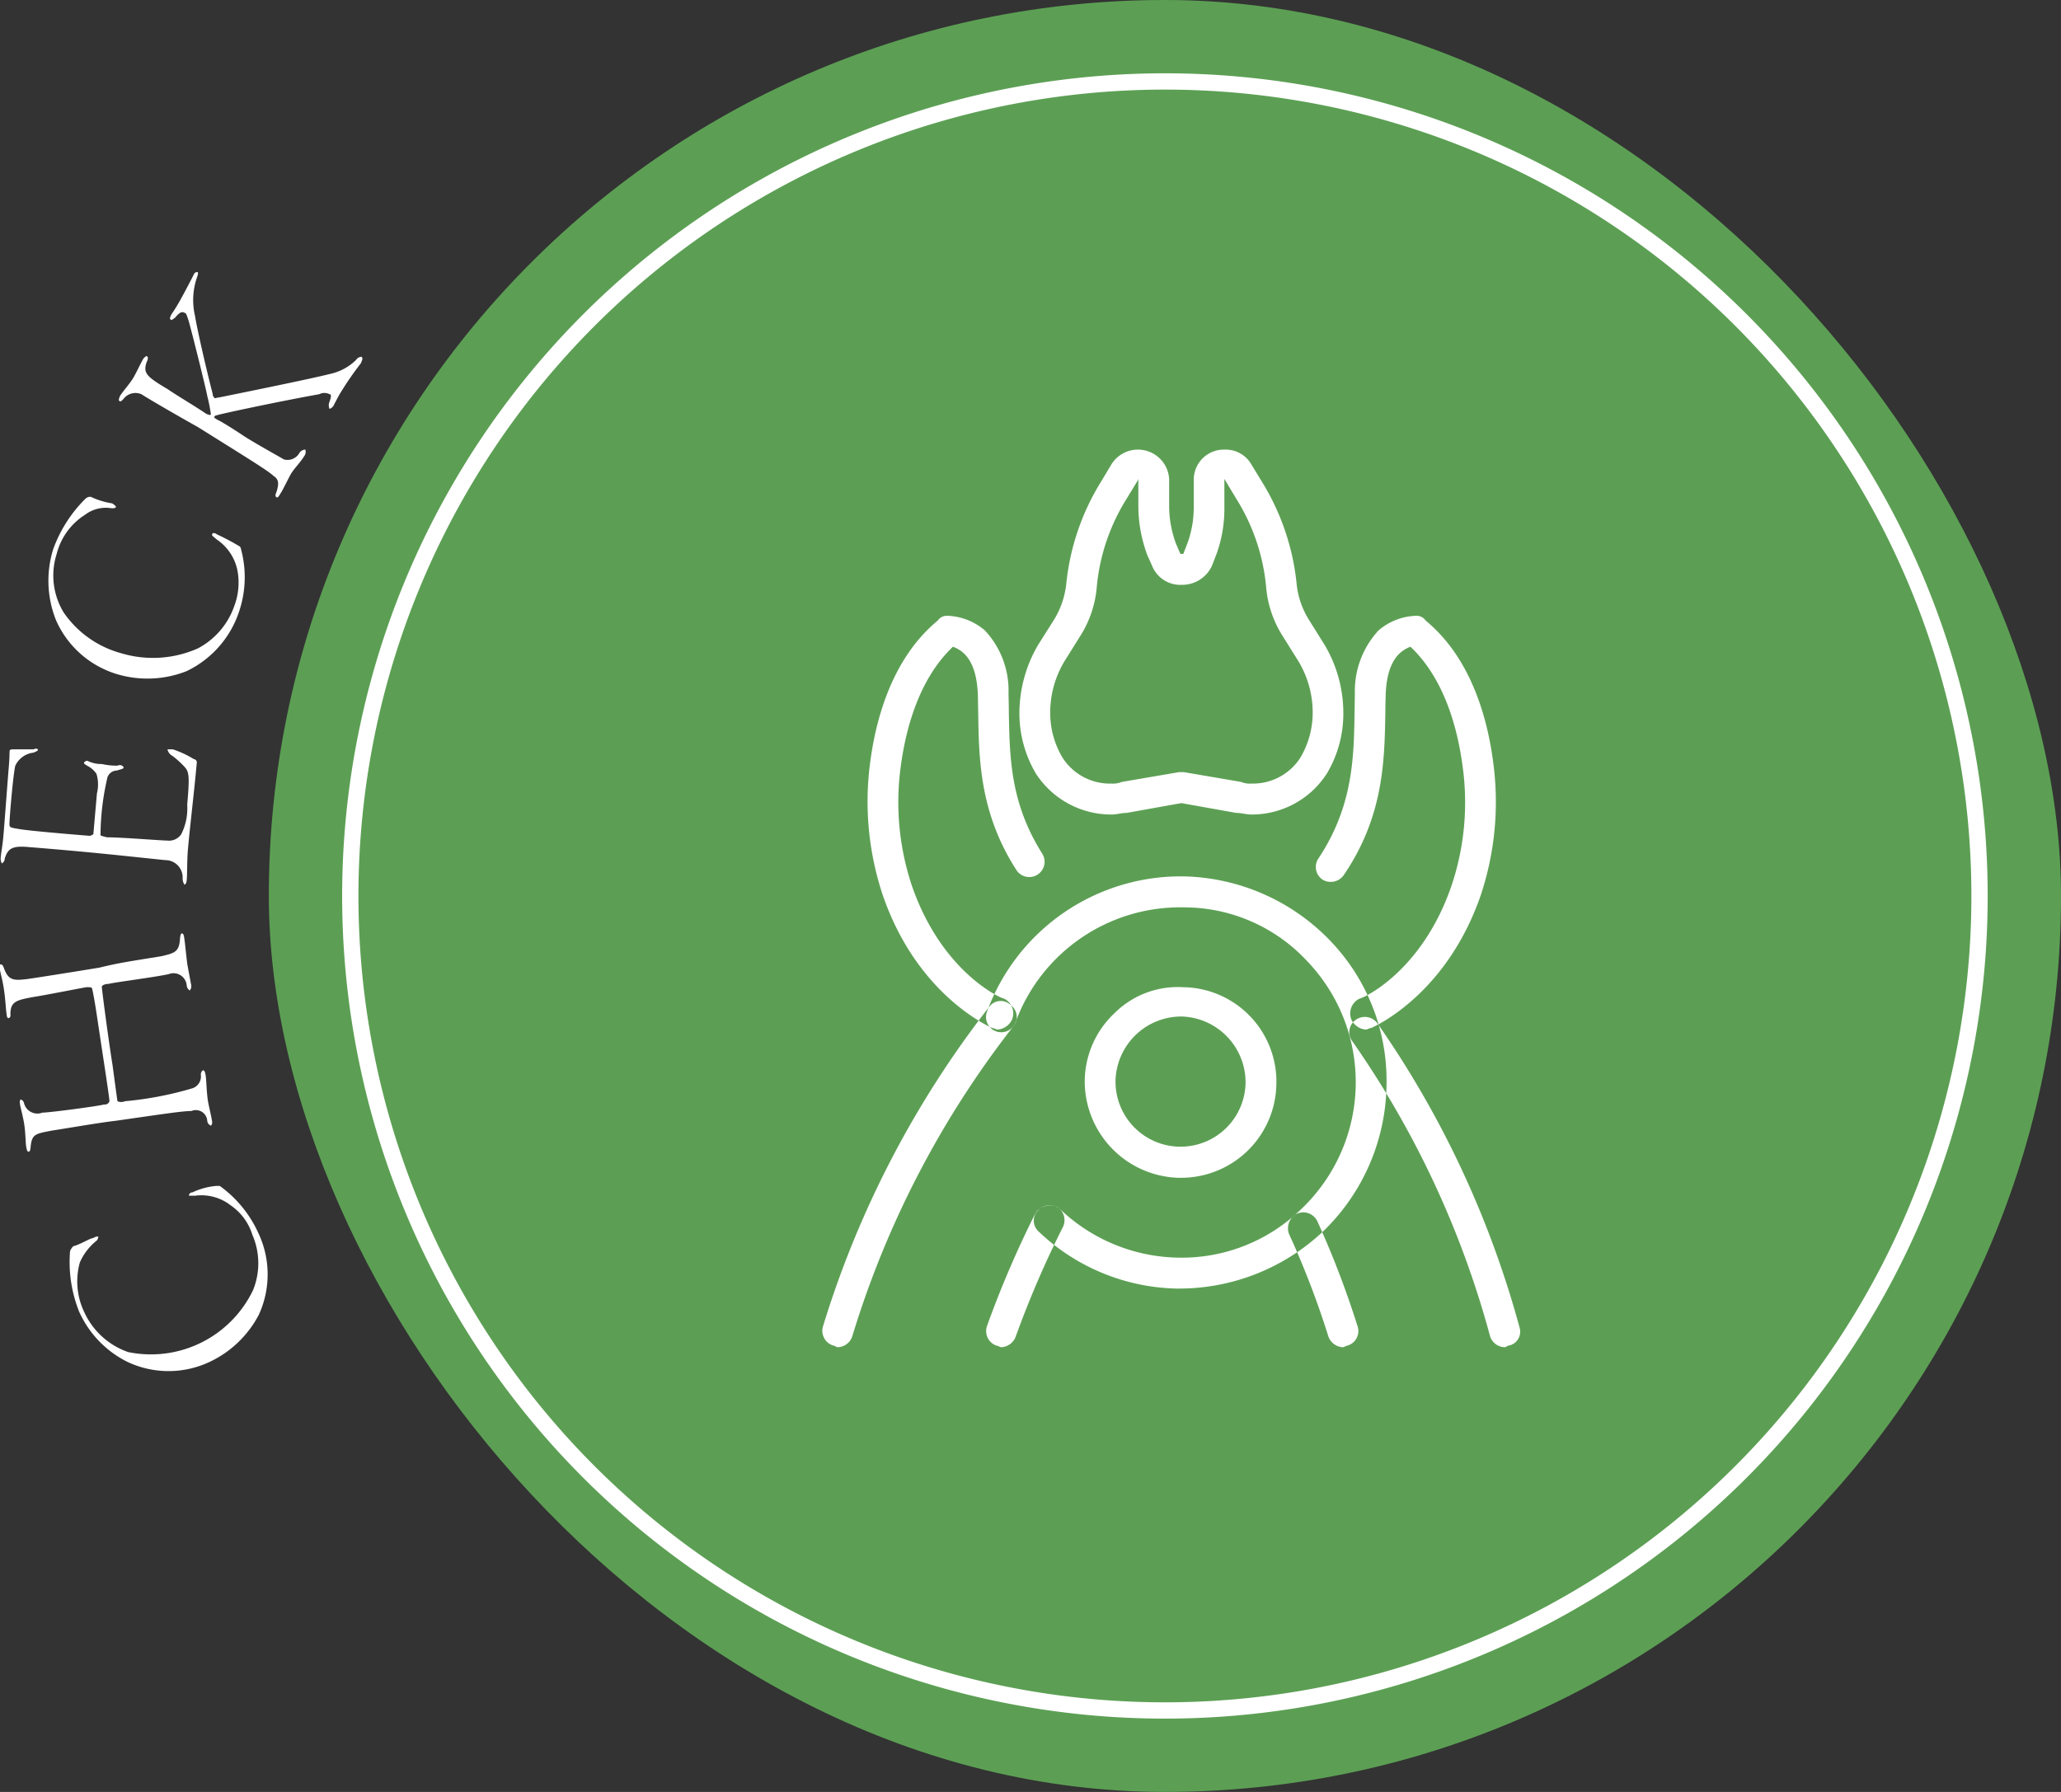
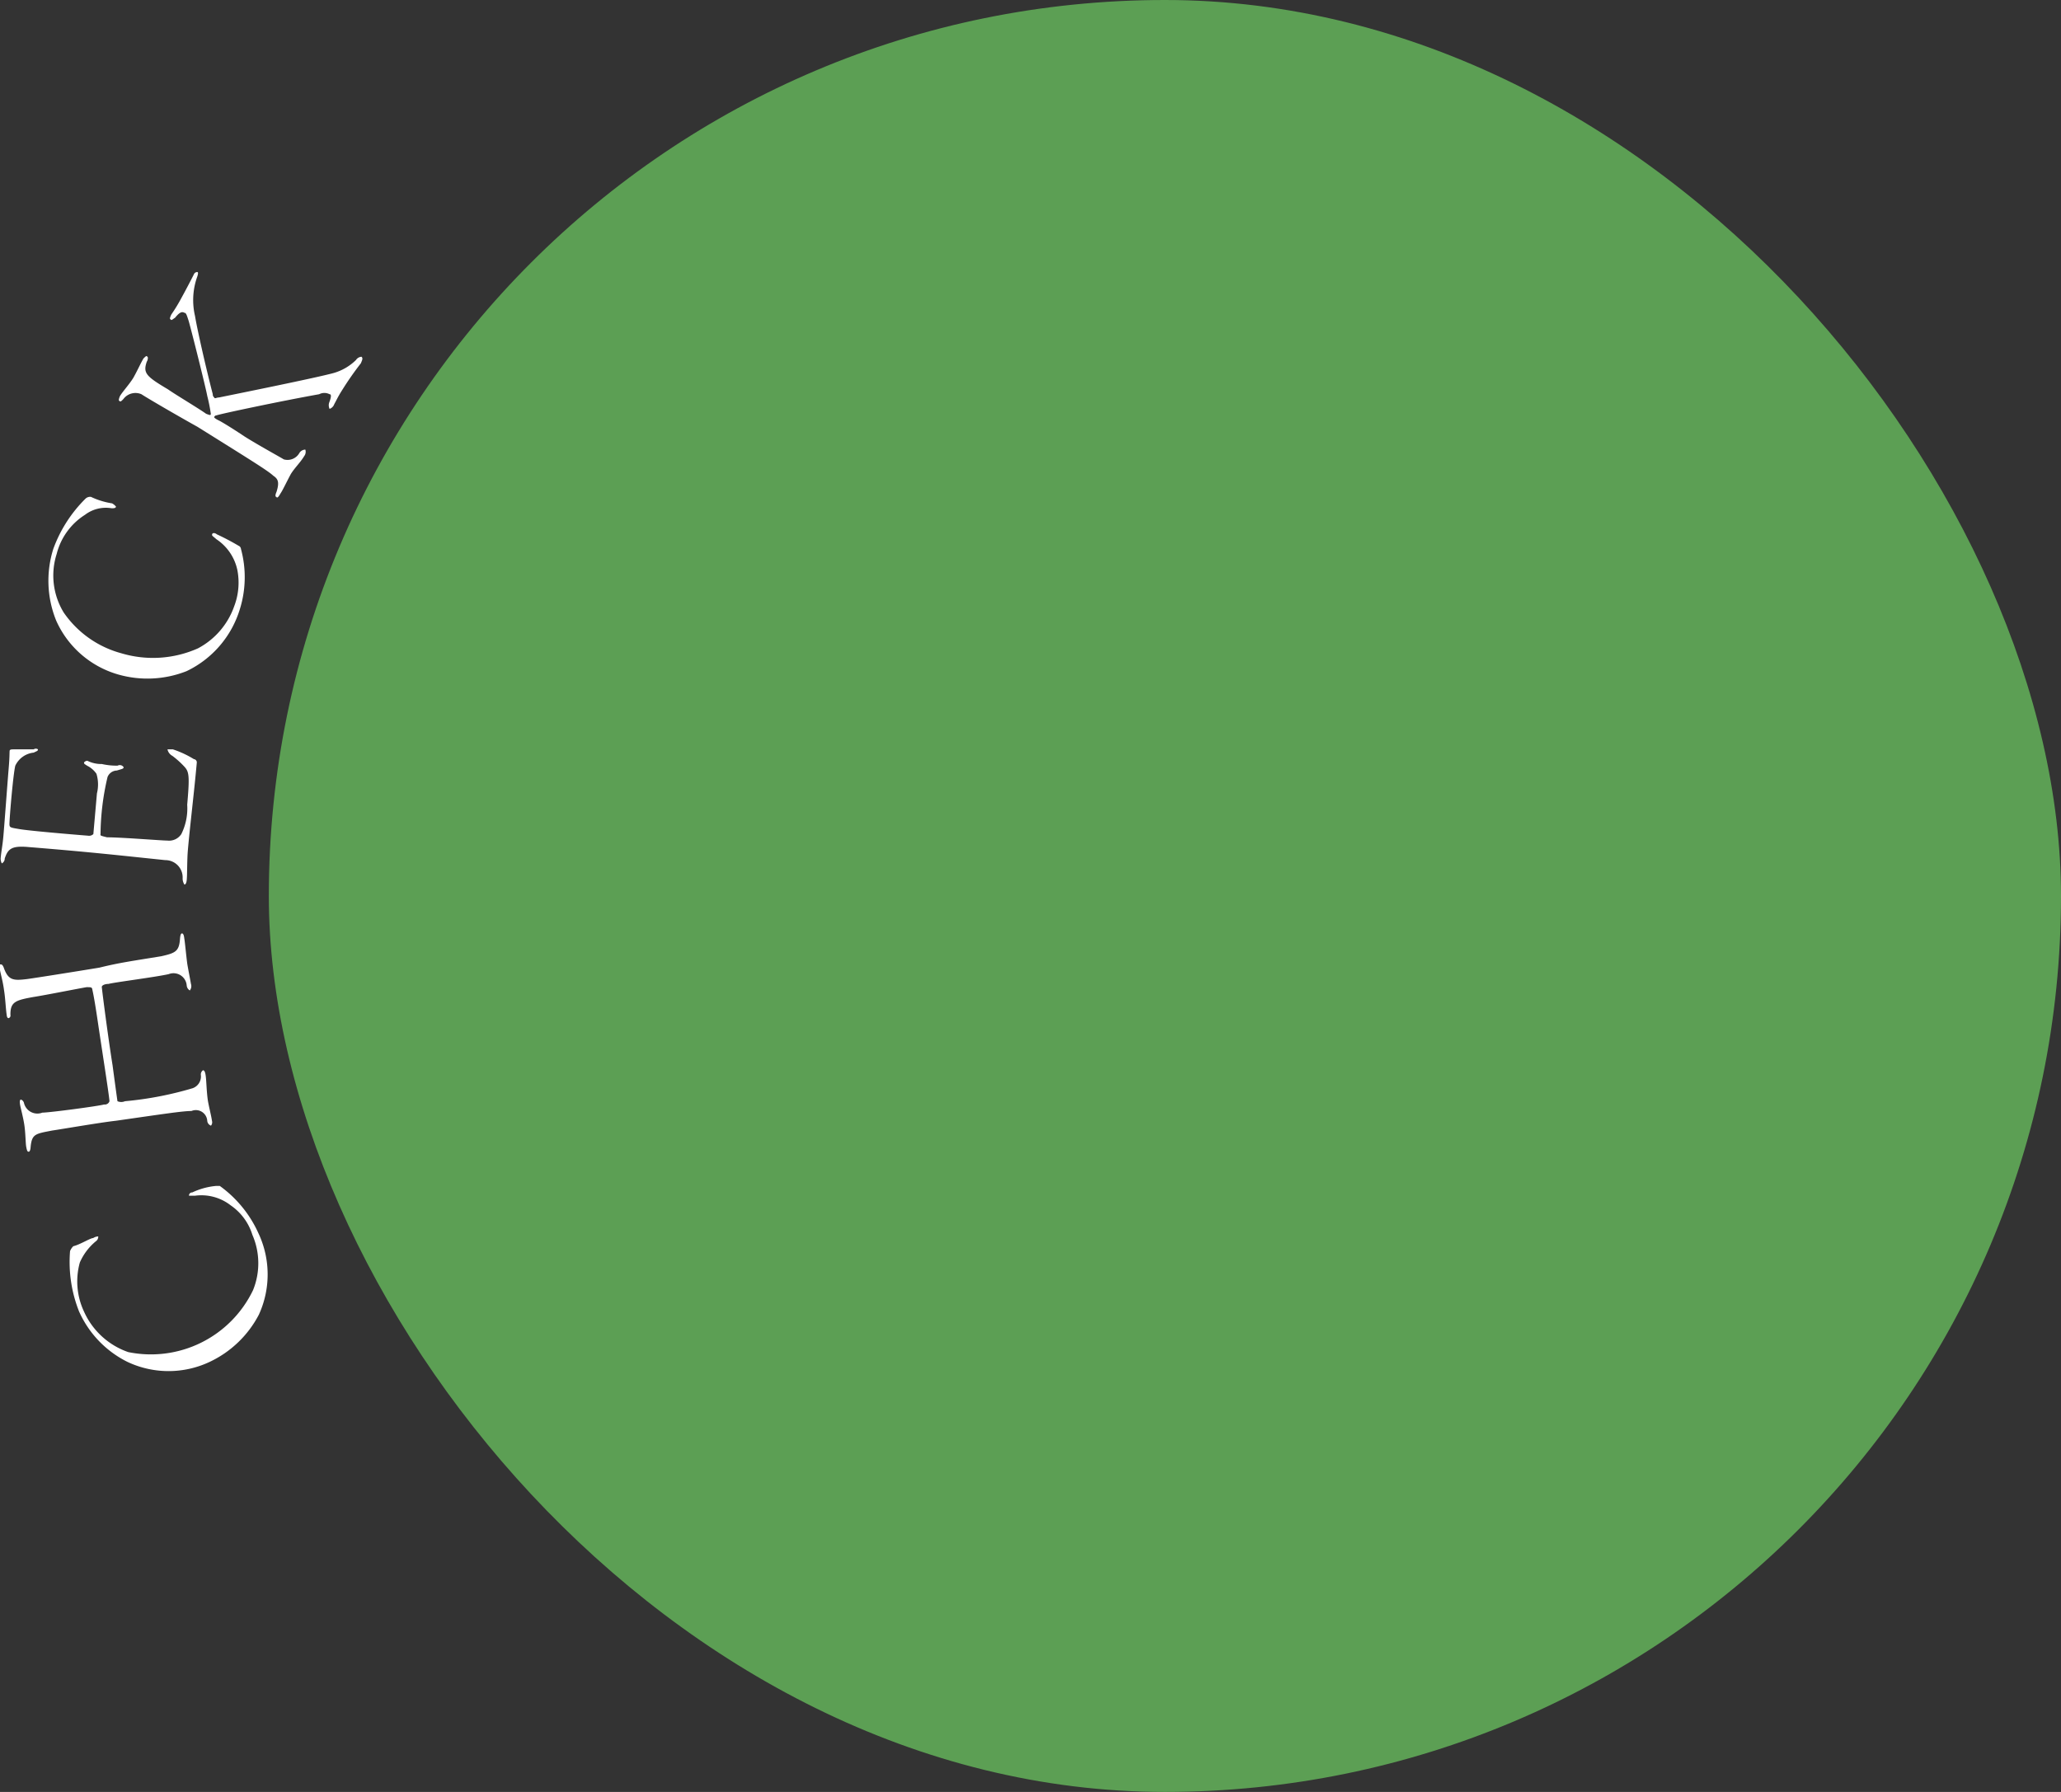
<svg xmlns="http://www.w3.org/2000/svg" id="icn_trouble07.svg" width="126.5" height="110" viewBox="0 0 126.5 110">
  <rect x="0" y="0" width="126.5" height="110" fill="#333333" stroke="none" />
  <defs>
    <style>
      .cls-1 {
        fill: #fff;
      }

      .cls-1, .cls-3 {
        fill-rule: evenodd;
      }

      .cls-2 {
        fill: #5c9f54;
      }

      .cls-3 {
        fill: none;
        stroke: #fff;
        stroke-width: 1px;
      }
    </style>
  </defs>
  <path id="CHECK" class="cls-1" d="M1515.35,14093.5a6.328,6.328,0,0,0,2.97,3.1,5.91,5.91,0,0,0,5.05,0,6.547,6.547,0,0,0,3.02-2.9,5.934,5.934,0,0,0-.03-5,7.236,7.236,0,0,0-2.37-2.9h-0.23a4.335,4.335,0,0,0-1.46.4,0.188,0.188,0,0,0-.2.2h0.37a2.931,2.931,0,0,1,2.2.6,3.409,3.409,0,0,1,1.32,1.8,4.374,4.374,0,0,1,.04,3.4,6.952,6.952,0,0,1-7.66,3.8,4.635,4.635,0,0,1-2.72-2.5,4.344,4.344,0,0,1-.25-3,3.492,3.492,0,0,1,.98-1.3,0.34,0.34,0,0,0,.15-0.3,0.572,0.572,0,0,0-.31.1c-0.18,0-.8.4-1.22,0.5a0.873,0.873,0,0,0-.2.3A8.233,8.233,0,0,0,1515.35,14093.5Zm2.26-11.7c2.8-.4,4.09-0.6,4.64-0.6a0.7,0.7,0,0,1,.97.6,0.347,0.347,0,0,0,.23.3,0.325,0.325,0,0,0,.06-0.3c-0.04-.3-0.2-0.9-0.26-1.3-0.08-.6-0.08-1.2-0.13-1.5-0.03-.2-0.08-0.3-0.16-0.3a0.308,0.308,0,0,0-.13.3,0.768,0.768,0,0,1-.5.8,21.174,21.174,0,0,1-4.16.8,0.577,0.577,0,0,1-.46,0c-0.03-.2-0.18-1.3-0.3-2.2-0.27-1.7-.61-4.3-0.66-4.8-0.02-.1.16-0.2,0.41-0.2,0.35-.1,2.77-0.4,3.69-0.6a0.813,0.813,0,0,1,1.11.7,0.393,0.393,0,0,0,.19.3,0.424,0.424,0,0,0,.07-0.4c-0.05-.3-0.17-0.9-0.22-1.2-0.06-.4-0.15-1.4-0.19-1.6-0.02-.2-0.07-0.3-0.14-0.3s-0.1.1-.12,0.3c-0.05.8-.27,0.9-1.15,1.1-1.84.3-2.59,0.4-3.8,0.7-1.22.2-3.71,0.6-4.43,0.7-0.83.1-1.16,0.1-1.44-.7-0.08-.2-0.14-0.2-0.2-0.2s-0.07.1-.04,0.3c0.05,0.3.18,0.7,0.26,1.3,0.08,0.5.1,1.1,0.16,1.5,0.02,0.2.09,0.2,0.12,0.2a0.166,0.166,0,0,0,.11-0.2c-0.01-.8.31-0.9,1.42-1.1,0.66-.1,2.66-0.5,3.25-0.6,0.27,0,.31,0,0.35.1,0.01,0.1.09,0.3,0.34,2s0.68,4.4.72,4.9a0.3,0.3,0,0,1-.33.2c-0.34.1-3.35,0.5-3.79,0.5a0.844,0.844,0,0,1-1.13-.6,0.3,0.3,0,0,0-.18-0.2q-0.105,0-.06.3c0.03,0.2.2,0.8,0.27,1.3s0.07,1.1.11,1.3,0.06,0.3.15,0.3c0.06,0,.11-0.1.12-0.3,0.08-.8.3-0.8,1.32-1C1514.38,14082.3,1516.69,14081.9,1517.61,14081.8Zm-7-15.8a0.327,0.327,0,0,0,.18-0.3c0.2-.6.43-0.8,1.49-0.7,3.73,0.3,5.47.5,8.36,0.8a1.06,1.06,0,0,1,1.07,1.1,0.682,0.682,0,0,0,.11.4c0.07,0,.14-0.1.15-0.4,0.02-.2.01-1.1,0.06-1.7,0.13-1.5.38-3.5,0.55-5.4a0.2,0.2,0,0,0-.18-0.2,6.079,6.079,0,0,0-1.29-.6h-0.33a0.591,0.591,0,0,0,.3.4,5.364,5.364,0,0,1,.77.7c0.26,0.3.29,0.6,0.14,2.3a3.525,3.525,0,0,1-.36,1.8,0.9,0.9,0,0,1-.86.4c-0.35,0-2.81-.2-3.7-0.2-0.4-.1-0.42-0.1-0.4-0.2a15.775,15.775,0,0,1,.43-3.5,0.631,0.631,0,0,1,.57-0.4c0.32-.1.41-0.1,0.42-0.2a0.277,0.277,0,0,0-.37-0.1,4.094,4.094,0,0,1-.97-0.1,1.916,1.916,0,0,1-.89-0.2,0.283,0.283,0,0,0-.2.1c-0.01.1,0.04,0.1,0.18,0.2a1.52,1.52,0,0,1,.58.5,2.244,2.244,0,0,1,.03,1.2l-0.22,2.5a0.374,0.374,0,0,1-.33.1c-1.25-.1-3.58-0.3-4.18-0.4s-0.63-.1-0.64-0.3c0-.4.23-3.1,0.36-3.6a1.412,1.412,0,0,1,1.13-.8c0.2-.1.26-0.1,0.26-0.2a0.222,0.222,0,0,0-.26,0h-1.16c-0.22,0-.31,0-0.32.1-0.01.2,0,.4-0.06,1.1s-0.25,3.3-.32,4.1c-0.05.6-.14,1-0.17,1.4A0.658,0.658,0,0,0,1510.61,14066Zm3.16-19.3a6.509,6.509,0,0,0,.18,4.4,5.969,5.969,0,0,0,3.79,3.3,6.535,6.535,0,0,0,4.21-.2,6.212,6.212,0,0,0,3.27-3.8,6.586,6.586,0,0,0,.07-3.7,0.238,0.238,0,0,0-.15-0.2,14.672,14.672,0,0,0-1.33-.7c-0.12-.1-0.27-0.1-0.29,0s0.04,0.1.26,0.3a3.017,3.017,0,0,1,1.29,1.9,4.054,4.054,0,0,1-.19,2.2,4.668,4.668,0,0,1-2.23,2.6,6.78,6.78,0,0,1-4.71.3,6.28,6.28,0,0,1-3.53-2.5,4.354,4.354,0,0,1-.43-3.6,4,4,0,0,1,1.74-2.4,2.113,2.113,0,0,1,1.63-.4c0.13,0,.25,0,0.27-0.1a0.8,0.8,0,0,0-.24-0.2,4.693,4.693,0,0,1-1.3-.4,0.42,0.42,0,0,0-.32.1A8.35,8.35,0,0,0,1513.77,14046.7Zm4.05-9.1c0.07,0.1.15,0,.25-0.1a0.923,0.923,0,0,1,1.11-.3c0.46,0.3,2.36,1.4,3.44,2,3.36,2.1,4.33,2.7,4.65,3,0.3,0.2.39,0.4,0.2,1-0.09.2-.07,0.3-0.01,0.3,0.05,0.1.14,0,.25-0.2,0.14-.2.32-0.6,0.64-1.2,0.25-.4.58-0.7,0.82-1.1a0.426,0.426,0,0,0,.07-0.4,0.437,0.437,0,0,0-.36.2,0.834,0.834,0,0,1-.96.4c-0.33-.2-1.61-0.9-2.4-1.4-0.75-.5-1.4-0.9-1.61-1s-0.3-.2-0.26-0.2a0.142,0.142,0,0,1,.13-0.1c0.27-.1,4.06-0.9,6.31-1.3a0.693,0.693,0,0,1,.64,0c0.09,0,.13.1-0.02,0.5a0.515,0.515,0,0,0,.02.4,0.477,0.477,0,0,0,.29-0.3c0.12-.2.19-0.4,0.51-0.9a19.119,19.119,0,0,1,1.12-1.6c0.08-.2.14-0.3,0.04-0.4a0.434,0.434,0,0,0-.34.2,3.225,3.225,0,0,1-1.38.8c-1.09.3-6.06,1.3-7.03,1.5-0.16,0-.26.1-0.29,0a0.232,0.232,0,0,1-.09-0.2c-0.39-1.5-.94-3.9-1.09-4.8a4.282,4.282,0,0,1,.13-2.4c0.07-.2.07-0.3,0.01-0.3a0.227,0.227,0,0,0-.19.1c-0.15.3-.46,0.9-0.79,1.5a10.13,10.13,0,0,1-.61,1c-0.1.2-.11,0.3-0.05,0.3,0.05,0.1.12,0,.28-0.1,0.24-.3.41-0.4,0.56-0.3,0.11,0,.14.1,0.27,0.5,0.2,0.7,1.05,4.1,1.14,4.6a10.7,10.7,0,0,1,.22,1.1c-0.01.1-.03,0.1-0.29,0-0.41-.3-1.92-1.2-2.34-1.5-1.35-.8-1.54-1-1.3-1.7,0.07-.1.09-0.3,0.03-0.3-0.04-.1-0.12,0-0.23.1-0.18.3-.35,0.7-0.63,1.2-0.25.4-.62,0.8-0.81,1.1C1517.78,14037.5,1517.78,14037.6,1517.82,14037.6Z" transform="translate(-1510.5 -14013)" />
  <g id="グループ_14" data-name="グループ 14">
    <rect id="長方形_548" data-name="長方形 548" class="cls-2" x="16.5" width="110" height="110" rx="55" ry="55" />
-     <path id="シェイプ_1597" data-name="シェイプ 1597" class="cls-1" d="M1587.31,14063c-0.32,0-.63-0.1-0.94-0.1l-3.36-.6-3.35.6c-0.31,0-.62.1-0.93,0.1a5.506,5.506,0,0,1-4.64-2.5,7.251,7.251,0,0,1-1.02-3.8,8.3,8.3,0,0,1,1.14-4.1l1.01-1.6a5.314,5.314,0,0,0,.72-2.1,14.7,14.7,0,0,1,2.12-6.3l0.66-1.1a1.918,1.918,0,0,1,3.54.9v1.7a6.68,6.68,0,0,0,.43,2.3l0.26,0.6h0.18l0.27-.7a6.455,6.455,0,0,0,.37-2.1v-1.8a1.848,1.848,0,0,1,1.9-1.8,1.816,1.816,0,0,1,1.63.9l0.67,1.1a14.7,14.7,0,0,1,2.12,6.3,5.161,5.161,0,0,0,.72,2.1l1,1.6a8.193,8.193,0,0,1,1.14,4.1,7.16,7.16,0,0,1-1.02,3.8A5.471,5.471,0,0,1,1587.31,14063Zm-4.3-2.6h0.16l3.51,0.6a1.329,1.329,0,0,0,.62.1,3.45,3.45,0,0,0,3.02-1.6,5.431,5.431,0,0,0,.75-2.8,6.108,6.108,0,0,0-.87-3.1l-1-1.6a6.631,6.631,0,0,1-.99-3,12.331,12.331,0,0,0-1.84-5.4l-0.72-1.2v1.8a8.157,8.157,0,0,1-.48,2.8l-0.27.7a2,2,0,0,1-1.86,1.2,1.865,1.865,0,0,1-1.84-1.2l-0.27-.6a8.6,8.6,0,0,1-.56-3v-1.7l-0.04.1-0.67,1.1a12.331,12.331,0,0,0-1.84,5.4,6.631,6.631,0,0,1-.99,3l-1,1.6a6.108,6.108,0,0,0-.87,3.1,5.337,5.337,0,0,0,.75,2.8,3.445,3.445,0,0,0,3.01,1.6,1.391,1.391,0,0,0,.63-0.1l3.51-.6h0.15Zm-11.26,15.8c-0.13,0-.25-0.1-0.37-0.1-0.18-.1-4.56-2-6.68-8.1a18.141,18.141,0,0,1-.79-8.2c0.35-2.7,1.36-6.4,4.14-8.7a0.691,0.691,0,0,1,.55-0.3,3.721,3.721,0,0,1,2.35.9,5.405,5.405,0,0,1,1.45,3.9c0.01,0.4.02,0.7,0.02,1.1,0.05,2.8.09,5.6,2.05,8.7a0.939,0.939,0,1,1-1.59,1c-2.25-3.5-2.3-6.8-2.34-9.7-0.01-.3-0.01-0.7-0.02-1-0.07-2.3-1.01-2.8-1.53-3-2.11,2-2.91,5.1-3.21,7.4a16.158,16.158,0,0,0,.7,7.3c1.84,5.3,5.48,6.9,5.64,6.9a1.006,1.006,0,0,1,.49,1.3A1.07,1.07,0,0,1,1571.75,14076.2Zm22.57,0a1.071,1.071,0,0,1-.87-0.6,1.01,1.01,0,0,1,.5-1.3c0.16,0,3.8-1.6,5.63-6.9a16.02,16.02,0,0,0,.7-7.3c-0.3-2.3-1.09-5.4-3.21-7.4-0.5.2-1.46,0.7-1.52,3-0.01.3-.02,0.7-0.02,1-0.05,3-.1,6.4-2.54,10a0.977,0.977,0,0,1-1.31.3,0.934,0.934,0,0,1-.26-1.3c2.13-3.2,2.18-6.2,2.22-9,0.01-.4.01-0.7,0.02-1.1a5.49,5.49,0,0,1,1.45-3.9,3.721,3.721,0,0,1,2.35-.9,0.677,0.677,0,0,1,.55.3c2.79,2.3,3.79,6,4.14,8.7a18.138,18.138,0,0,1-.78,8.2c-2.13,6.1-6.5,8-6.69,8.1C1594.56,14076.1,1594.44,14076.2,1594.32,14076.2Zm-11.35,15.9h-0.29a12.664,12.664,0,0,1-8.43-3.5,0.9,0.9,0,0,1-.04-1.3,0.979,0.979,0,0,1,1.33-.1,10.756,10.756,0,0,0,7.18,3,10.514,10.514,0,0,0,7.67-3,10.744,10.744,0,0,0,.34-15.2,10.306,10.306,0,0,0-7.53-3.3,10.771,10.771,0,0,0-10.35,7,0.935,0.935,0,1,1-1.77-.6,12.665,12.665,0,0,1,12.16-8.3,12.849,12.849,0,0,1,8.86,3.9,12.4,12.4,0,0,1,3.5,9,12.719,12.719,0,0,1-3.9,8.9A12.889,12.889,0,0,1,1582.97,14092.1Zm-0.01-6.8h-0.13a5.927,5.927,0,0,1-5.75-6,5.778,5.778,0,0,1,1.82-4.1,5.5,5.5,0,0,1,4.19-1.6,5.8,5.8,0,0,1,5.75,6h0A5.846,5.846,0,0,1,1582.96,14085.3Zm0-9.9a4.044,4.044,0,0,0-3.99,3.9,3.991,3.991,0,1,0,7.98.2,4.045,4.045,0,0,0-3.9-4.1h-0.09Zm4.93,4.1h0Zm-15.92,16.2c-0.11,0-.21-0.1-0.32-0.1a0.947,0.947,0,0,1-.57-1.2,62.529,62.529,0,0,1,2.96-6.9c0.01,0,.03,0,0.06-0.1a1.093,1.093,0,0,1,1.31-.3,0.97,0.97,0,0,1,.29,1.3,61.047,61.047,0,0,0-2.84,6.6A1,1,0,0,1,1571.97,14095.7Zm-10.05,0c-0.09,0-.18-0.1-0.27-0.1a0.946,0.946,0,0,1-.63-1.2,60.856,60.856,0,0,1,10.2-19.6,0.877,0.877,0,0,1,1.32-.1,0.906,0.906,0,0,1,.16,1.3,58.592,58.592,0,0,0-9.88,19A0.97,0.97,0,0,1,1561.92,14095.7Zm31,0a0.99,0.99,0,0,1-.9-0.7,52.827,52.827,0,0,0-2.38-6.2,0.993,0.993,0,0,1,.48-1.3,0.953,0.953,0,0,1,1.25.5,56.247,56.247,0,0,1,2.45,6.4,0.929,0.929,0,0,1-.61,1.2C1593.12,14095.6,1593.02,14095.7,1592.92,14095.7Zm9.94,0a0.963,0.963,0,0,1-.91-0.7,57.855,57.855,0,0,0-8.46-18.1,0.927,0.927,0,0,1,.23-1.3,0.957,0.957,0,0,1,1.31.2,60.176,60.176,0,0,1,8.74,18.7,0.868,0.868,0,0,1-.66,1.1C1603.03,14095.6,1602.94,14095.7,1602.86,14095.7Z" transform="translate(-1510.5 -14013)" />
-     <path id="border" class="cls-3" d="M1582,14018a50,50,0,1,1-50,50A50.012,50.012,0,0,1,1582,14018Z" transform="translate(-1510.5 -14013)" />
  </g>
</svg>